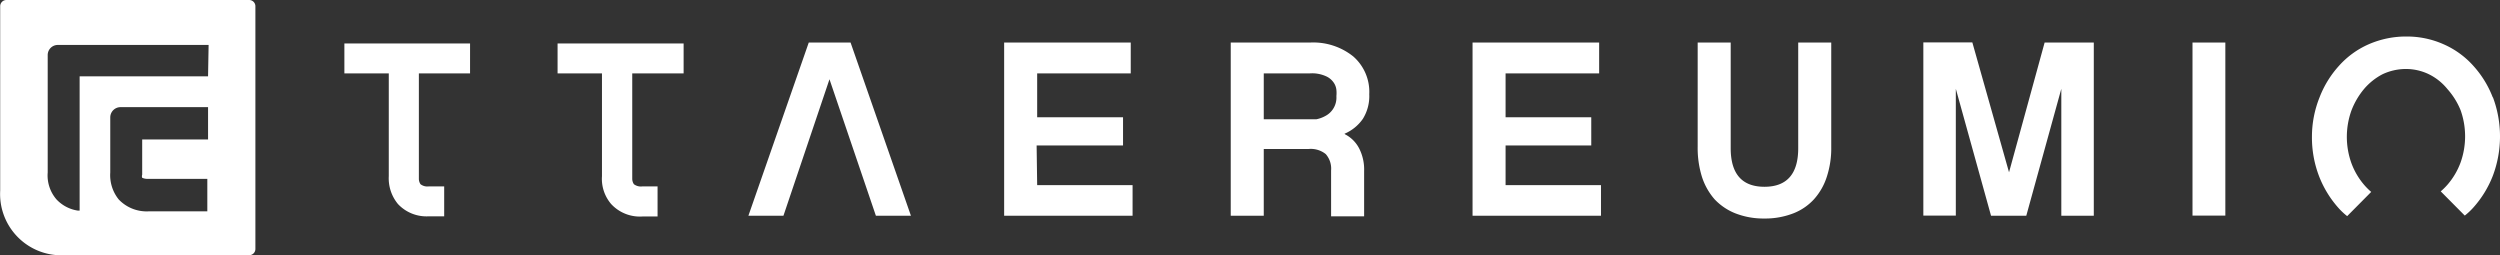
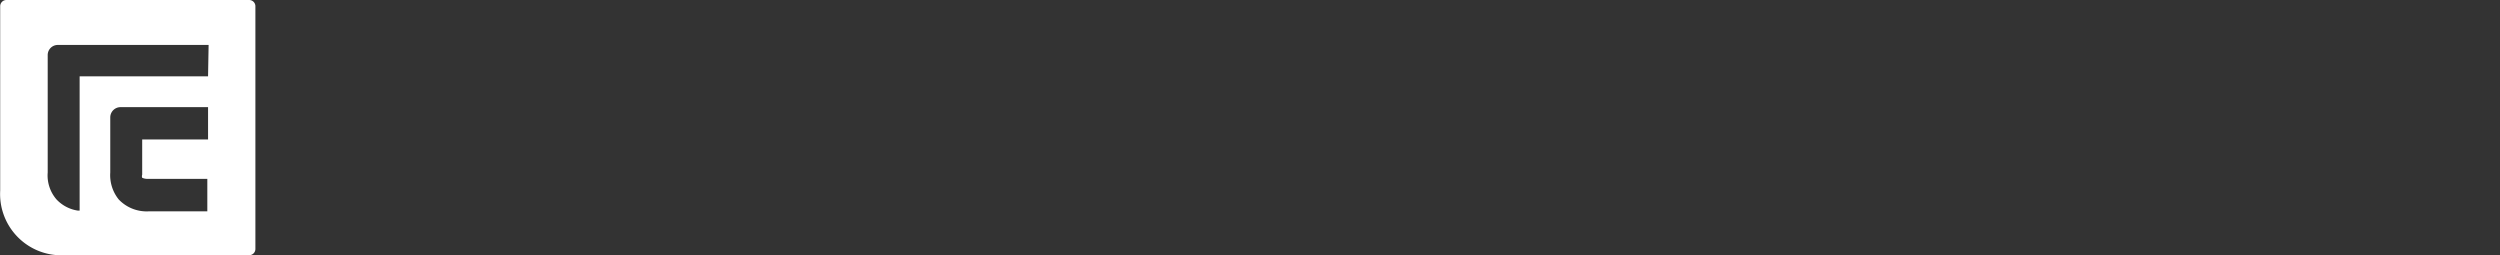
<svg xmlns="http://www.w3.org/2000/svg" id="레이어_1" data-name="레이어 1" viewBox="0 0 136.26 13.92">
  <rect x="0" y="0" width="136.26" height="13.92" fill="#333333" stroke="none" />
  <defs>
    <style>.cls-1{fill:#fff;}</style>
  </defs>
  <title>logo_white</title>
  <g id="레이어_2" data-name="레이어 2">
    <g id="레이어_1-2" data-name="레이어 1-2">
-       <path class="cls-1" d="M82.05,7.93h4.67V6.39H82.05V4h5.1V2.32h-6.9v9.44h7V10.09h-5.2Zm53.81-2.61a5.49,5.49,0,0,0-1.07-1.74,4.71,4.71,0,0,0-1.62-1.17,4.92,4.92,0,0,0-2-.42,5.08,5.08,0,0,0-2.07.42,4.71,4.71,0,0,0-1.62,1.17,5.49,5.49,0,0,0-1.07,1.74A5.76,5.76,0,0,0,126,7.45a5.9,5.9,0,0,0,.39,2.16,5.68,5.68,0,0,0,1.07,1.74,3.72,3.72,0,0,0,.46.43l1.31-1.32a3.59,3.59,0,0,1-.39-.39,3.89,3.89,0,0,1-.69-1.18,4.25,4.25,0,0,1,0-2.86,4.11,4.11,0,0,1,.69-1.18,3.36,3.36,0,0,1,1-.8,3,3,0,0,1,1.28-.29,2.87,2.87,0,0,1,1.26.29,3,3,0,0,1,1,.8A4,4,0,0,1,134.1,6a4.25,4.25,0,0,1,0,2.86,3.89,3.89,0,0,1-.69,1.18,3.59,3.59,0,0,1-.39.39l1.31,1.32a3.72,3.72,0,0,0,.46-.43,5.68,5.68,0,0,0,1.07-1.74,6.09,6.09,0,0,0,0-4.29M30.38,4H32.8V9.6a2.11,2.11,0,0,0,.5,1.52,2.13,2.13,0,0,0,1.7.68h.83V10.16H35a.63.63,0,0,1-.46-.12.53.53,0,0,1-.09-.3V4h2.8V2.37H30.38ZM18.76,4h2.42V9.6a2.2,2.2,0,0,0,.5,1.52,2.13,2.13,0,0,0,1.68.67h.84V10.16h-.84a.61.61,0,0,1-.45-.12.53.53,0,0,1-.09-.3V4h2.79V2.37H18.76Zm100.73,7.75h1.79V2.32h-1.79Zm-10-2.36-2-7.08h-2.67v9.44h1.77V4.84l1.92,6.92h1.92l1.91-6.92v6.92h1.77V2.32h-2.68ZM98,8.08c0,1.4-.62,2.1-1.84,2.1s-1.84-.7-1.84-2.1V2.32h-1.8V8a5.31,5.31,0,0,0,.23,1.63,3.48,3.48,0,0,0,.69,1.23,3.15,3.15,0,0,0,1.14.77,4.2,4.2,0,0,0,1.57.28,4.25,4.25,0,0,0,1.58-.28,3,3,0,0,0,1.13-.77,3.36,3.36,0,0,0,.7-1.23A5,5,0,0,0,99.8,8V2.32H98ZM72.83,5.23a1.71,1.71,0,0,0,0-.32.85.85,0,0,0-.15-.41,1,1,0,0,0-.43-.35A1.84,1.84,0,0,0,71.38,4H68.87V6.5h2.87a1.66,1.66,0,0,0,.47-.17,1.13,1.13,0,0,0,.62-1.07m.47,2.06a1.79,1.79,0,0,1,.77.77,2.53,2.53,0,0,1,.27,1.24v2.46h-1.8V9.29a1.2,1.2,0,0,0-.29-.89,1.3,1.3,0,0,0-.93-.28H68.87v3.64h-1.8V2.32h4.31a3.48,3.48,0,0,1,2.36.75,2.56,2.56,0,0,1,.88,2.07,2.34,2.34,0,0,1-.35,1.34,2.33,2.33,0,0,1-1,.81m-16.78.64H61.2V6.39H56.52V4h5.1V2.32h-6.9v9.44h7V10.09h-5.2ZM46.35,2.32l3.29,9.44H47.73L45.2,4.32l-2.51,7.44H40.78l3.29-9.44Z" transform="translate(0.01 0)" />
      <path class="cls-1" d="M13.57,0H.34A.34.34,0,0,0,0,.34V10.39a3.34,3.34,0,0,0,3.15,3.52H13.57a.34.34,0,0,0,.34-.34V.34A.34.34,0,0,0,13.57,0ZM11.33,7.6H7.74V9.52a.25.25,0,0,0,0,.17.73.73,0,0,0,.3.06h3.25v1.77H8.08a2.1,2.1,0,0,1-1.62-.65A2.11,2.11,0,0,1,6,9.4v-3a.56.56,0,0,1,.56-.56h4.77Zm0-3.44h-7v7.32H4.24a2,2,0,0,1-1.17-.61A2,2,0,0,1,2.59,9.4V3a.55.55,0,0,1,.55-.55h8.22Z" transform="translate(0.01 0)" />
    </g>
  </g>
</svg>